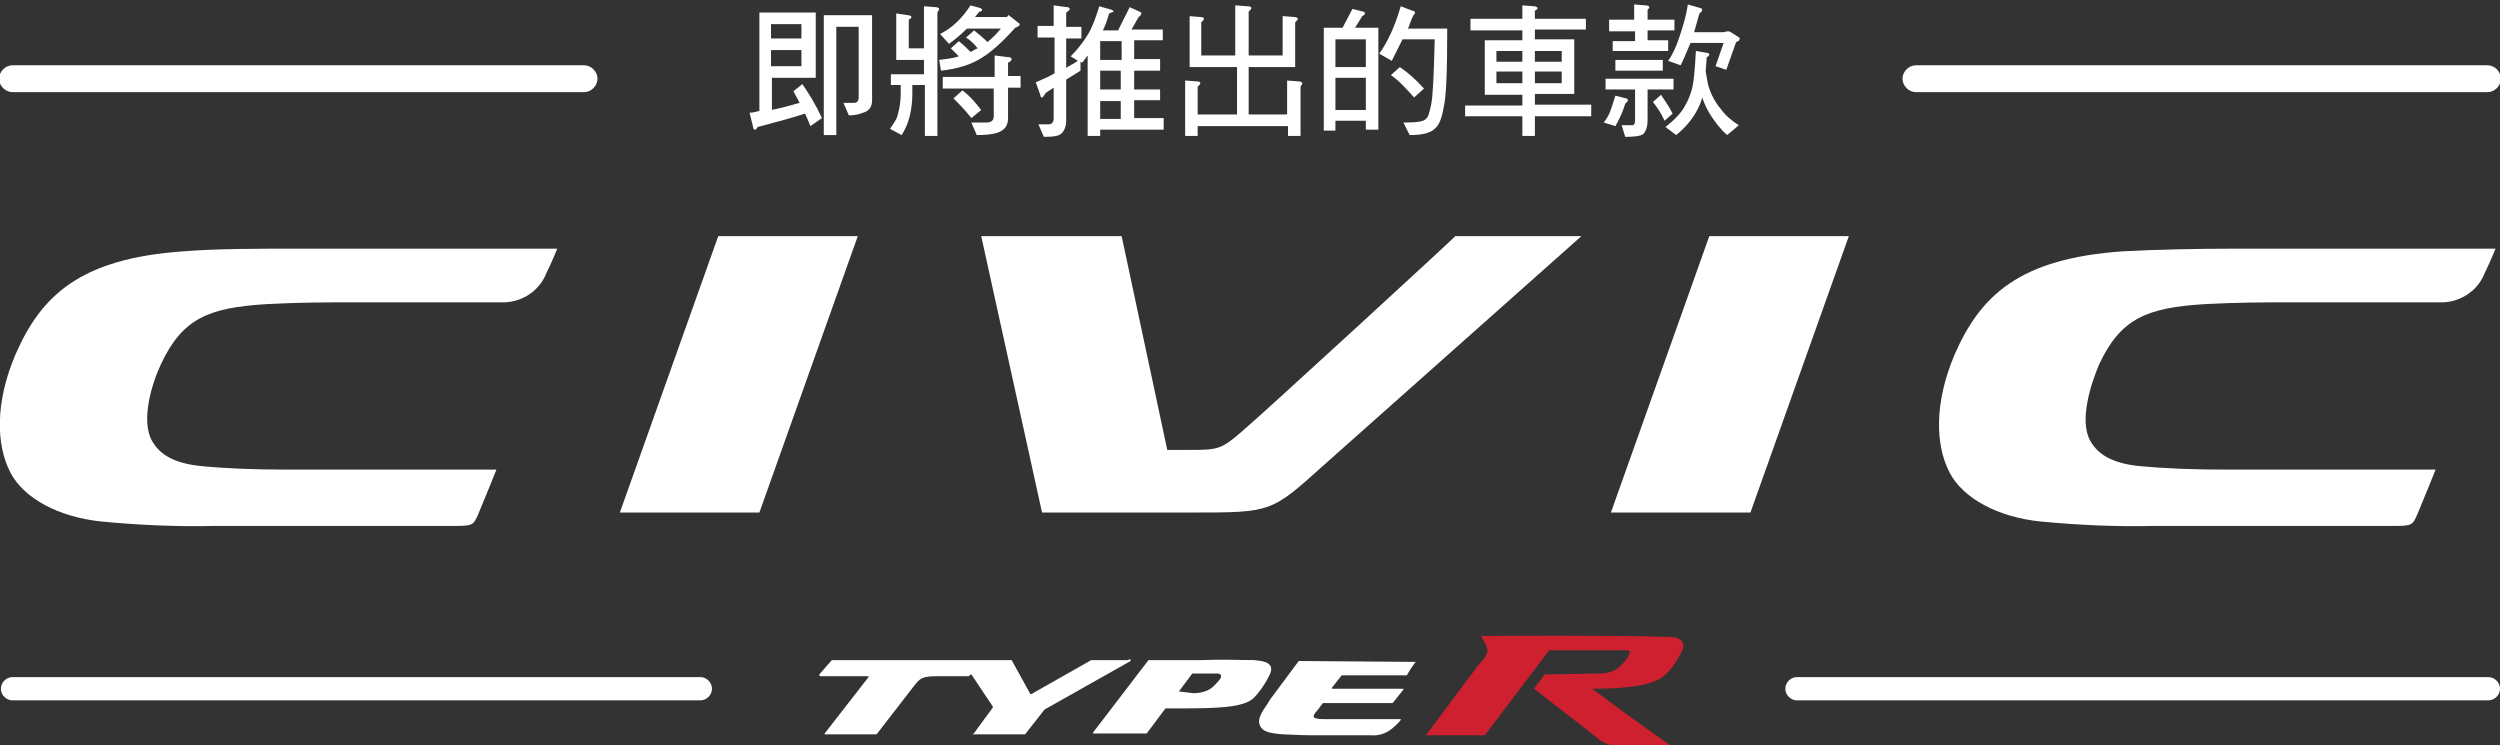
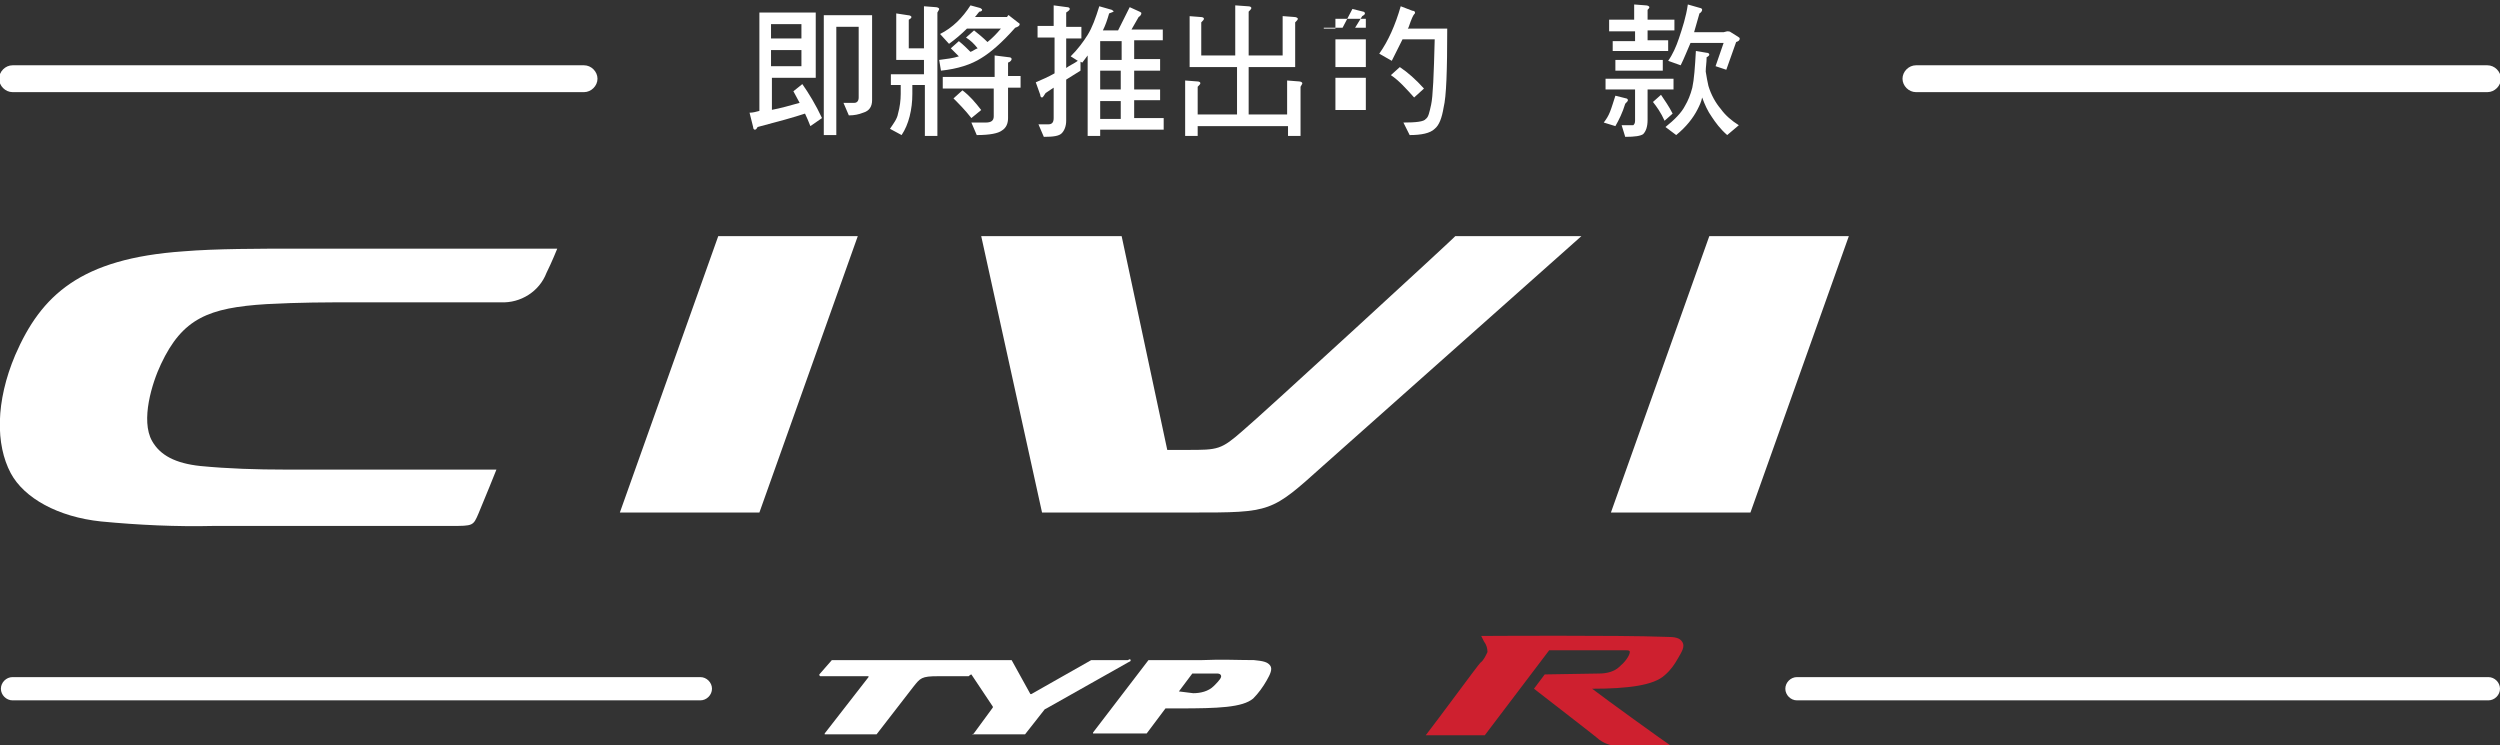
<svg xmlns="http://www.w3.org/2000/svg" version="1.1" id="Civic-Type-R-Future-Cars-Badge_Updated" x="0px" y="0px" viewBox="0 0 279.5 83.3" style="enable-background:new 0 0 279.5 83.3;" xml:space="preserve">
  <rect x="0" y="0" width="279.5" height="83.3" fill="#333333" stroke="none" />
  <path style="fill:#FFFFFF;" d="M20.5,28.1C9,28.9,4.6,33,1.7,39.7c-2.2,5.2-2.2,10-0.5,13.2c1.5,2.8,5.3,4.9,10.1,5.4  c4.2,0.4,8.4,0.6,12.6,0.5h16.6h9.9c2.5,0,2.5,0,3.1-1.4s2-4.9,2-4.9H31.9c-3.2,0-6.4-0.1-9.5-0.4c-2.8-0.3-4.5-1.2-5.4-2.8  c-1.3-2.3,0-6.5,1-8.6c2.4-5.1,5.3-6.3,11.8-6.7c3.8-0.2,6.6-0.2,9.9-0.2H56c2.2,0.1,4.3-1.2,5.1-3.3c0.6-1.2,1.2-2.7,1.2-2.7H33  C29,27.8,24.1,27.8,20.5,28.1" />
  <polygon style="fill:#FFFFFF;" points="69.3,57.3 84.9,57.3 95.9,26.4 80.3,26.4 " />
  <path style="fill:#FFFFFF;" d="M139,48.1c-2.5,2.2-2.8,2.2-6.3,2.2h-2.2l-5.1-23.9h-15.7l6.8,30.9h16.7c9,0,8.9,0,14.8-5.3  l28.8-25.6h-14.1C162.8,26.4,140.7,46.7,139,48.1" />
  <polygon style="fill:#FFFFFF;" points="180.1,57.3 195.7,57.3 206.7,26.4 191.1,26.4 " />
-   <path style="fill:#FFFFFF;" d="M249.7,27.8c-3.9,0-8.8,0.1-12.4,0.3c-11.5,0.8-15.9,4.9-18.8,11.6c-2.2,5.2-2.2,10-0.5,13.2  c1.5,2.8,5.3,4.9,10.1,5.4c4.2,0.4,8.4,0.6,12.6,0.5h16.6h9.9c2.5,0,2.5,0,3.1-1.4s2-4.9,2-4.9h-23.6c-3.2,0-6.4-0.1-9.6-0.4  c-2.8-0.3-4.5-1.2-5.4-2.8c-1.3-2.3,0.1-6.5,1-8.6c2.4-5.1,5.3-6.3,11.8-6.7c3.8-0.2,6.6-0.2,9.9-0.2h16.3c2.2,0.1,4.3-1.2,5.1-3.3  c0.6-1.2,1.2-2.7,1.2-2.7L249.7,27.8z" />
  <path style="fill:#FFFFFF;" d="M65.3,10.3H1.4c-0.8,0-1.5-0.7-1.5-1.5s0.7-1.5,1.5-1.5h63.9c0.8,0,1.5,0.7,1.5,1.5  S66.1,10.3,65.3,10.3z" />
  <path style="fill:#FFFFFF;" d="M278.1,10.3h-63.9c-0.8,0-1.5-0.7-1.5-1.5s0.7-1.5,1.5-1.5h63.9c0.8,0,1.5,0.7,1.5,1.5  S278.9,10.3,278.1,10.3z" />
  <path style="fill:#FFFFFF;" d="M126.3,73.8H122l-6.7,3.8h-0.1l0,0l-2.1-3.8c0,0,0,0-0.1,0H93l0,0l-1.4,1.6c0,0,0,0,0,0.1  c0,0,0,0,0.1,0.1H97c0,0,0,0,0.1,0c0,0,0,0,0,0.1L92.2,82c0,0,0,0,0,0.1c0,0,0,0,0.1,0H98l0,0l4.1-5.3c0.8-1,0.9-1.2,2.8-1.2h3.4  c0,0,0.2-0.2,0.3-0.2l0,0L111,79v0.1l-2.2,3 M108.7,82.1C108.7,82.2,108.8,82.2,108.7,82.1h5.9l0,0l2.2-2.8l0.2-0.1l9.4-5.3v-0.1  c0,0,0-0.1-0.1-0.1" />
  <path style="fill:#FFFFFF;" d="M131.9,77.4C131.9,77.4,131.8,77.4,131.9,77.4 M131.8,77.3l1.5-2l0,0h2.7c0.2,0,0.4,0,0.5,0.2  s-0.1,0.5-0.7,1.1l-0.1,0.1c-0.6,0.6-1.5,0.8-2.3,0.8L131.8,77.3z M134.4,73.8c-2.4,0-4,0-4.2,0h-1.8l0,0l-6.2,8.1c0,0,0,0,0,0.1  h0.1h5.8c0,0,0,0,0.1,0l2.1-2.8h0.1h1.4c4.4,0,7.1-0.1,8.3-1.1c0.6-0.6,1.1-1.3,1.5-2s0.7-1.3,0.4-1.7s-0.8-0.5-1.8-0.6  C138.4,73.8,136.6,73.7,134.4,73.8L134.4,73.8z" />
-   <path style="fill:#FFFFFF;" d="M158.3,74C158.3,74,158.4,73.9,158.3,74l-13.1-0.1l0,0l-3.2,4.3c-0.1,0.2-0.2,0.3-0.3,0.5  s-0.2,0.2-0.2,0.3c-0.7,1-0.9,1.6-0.6,2.2s1.1,0.8,2.6,0.9c0.4,0,1.8,0.1,2.9,0.1h6.8c0.9,0.1,1.8-0.2,2.5-0.8  c0.6-0.5,0.9-0.9,0.9-0.9v-0.1c0,0,0,0-0.1,0H148c-0.7,0-1-0.1-1.1-0.2s0-0.4,0.4-0.8l0.6-0.8h0.1h7.7l0,0l1.2-1.5V77c0,0,0,0-0.1,0  H149c0,0,0,0-0.1,0c0,0,0,0,0-0.1l1.1-1.4l0,0h7.2c0,0,0,0,0.1,0C157.3,75.4,158.2,74,158.3,74" />
  <path style="fill:#CE202F;" d="M187.6,73.6c0.4-0.7,0.8-1.3,0.5-1.8s-0.8-0.6-1.9-0.6c-5.2-0.2-20.4-0.1-20.5-0.1h-0.1  c0.1,0.2,0.2,0.4,0.3,0.6c0.3,0.4,0.4,0.8,0.4,1.2c-0.2,0.4-0.4,0.9-0.8,1.2c-0.3,0.3-4.7,6.3-6.1,8.1h6.6l7.2-9.5c2.8,0,4.6,0,6,0  c0.8,0,1.5,0,2.6,0l0,0c0.1,0,0.3,0,0.4,0.1c0.1,0.3-0.4,1.1-1,1.6l-0.1,0.1c-0.6,0.6-1.5,0.8-2.3,0.8l-6.1,0.1l-1.2,1.6  c1.4,1.1,7,5.4,7.3,5.7c0.7,0.5,1.4,0.7,2.2,0.7l5.7-0.1c-0.9-0.6-7-5-8.7-6.3c4.1,0,6.9-0.4,8.1-1.5  C186.8,74.9,187.2,74.3,187.6,73.6" />
  <path style="fill:#FFFFFF;" d="M78.3,78.3H1.4c-0.7,0-1.3-0.6-1.3-1.3s0.6-1.3,1.3-1.3h76.9c0.7,0,1.3,0.6,1.3,1.3  S79,78.3,78.3,78.3z" />
  <path style="fill:#FFFFFF;" d="M278.2,78.3h-77.3c-0.7,0-1.3-0.6-1.3-1.3s0.6-1.3,1.3-1.3h77.3c0.7,0,1.3,0.6,1.3,1.3  S278.9,78.3,278.2,78.3z" />
  <g>
    <path style="fill:#FFFFFF;" d="M86.2,12.3c1.1-0.2,2.1-0.5,3.2-0.8c-0.2-0.4-0.5-0.9-0.7-1.3l1-0.8c0.7,1,1.5,2.3,2.2,3.8l-1.3,0.9   c-0.2-0.5-0.4-1-0.6-1.4c-1.2,0.4-3,0.9-5.3,1.5c-0.1,0.2-0.2,0.3-0.3,0.3c-0.1,0-0.2-0.1-0.2-0.3l-0.4-1.6c0.4,0,0.7-0.1,1.1-0.2   V1.4h6.3v7.3h-4.9V12.3z M86.2,2.7v1.6h3.4V2.7H86.2z M86.2,7.4h3.4V5.6h-3.4V7.4z M97.5,1.7v9.5c0,0.7-0.3,1.2-1,1.4   c-0.5,0.2-1,0.3-1.6,0.3l-0.6-1.4l1.2,0c0.3,0,0.5-0.2,0.5-0.6V3h-2.5v12.1h-1.4V1.7h0.7H97.5z" />
    <path style="fill:#FFFFFF;" d="M101.5,1.7c0.2,0,0.4,0.1,0.4,0.2c0,0.1-0.1,0.2-0.3,0.3v3.2h1.7V0.7l1.3,0.1c0.2,0,0.4,0.1,0.4,0.2   c0,0.1-0.1,0.2-0.2,0.4v13.8h-1.4V9.5H102v1c0,0.9-0.1,1.7-0.3,2.5c-0.2,0.8-0.5,1.5-0.9,2.1l-1.3-0.7c0.4-0.6,0.8-1.1,0.9-1.7   c0.2-0.7,0.3-1.5,0.3-2.2v-1h-1.1V8.3h3.7V6.7h-3.1V1.5L101.5,1.7z M109.6,0.9c0.1,0.1,0.2,0.1,0.2,0.2c0,0.1-0.1,0.2-0.3,0.2   c-0.2,0.2-0.3,0.4-0.5,0.6h3.6c0-0.1,0.1-0.1,0.1-0.2c0.1,0,0.1,0,0.2,0.1l0.9,0.7c0.1,0.1,0.2,0.1,0.2,0.2c0,0.2-0.2,0.3-0.5,0.4   c-1.5,1.7-2.8,2.8-3.8,3.4c-1.1,0.7-2.6,1.2-4.5,1.4L105,6.7c0.8-0.1,1.6-0.2,2.2-0.4c-0.3-0.3-0.6-0.6-0.9-0.9l0.9-0.8   c0.5,0.4,0.9,0.8,1.3,1.2c0.3-0.1,0.5-0.3,0.8-0.4c-0.4-0.5-0.8-0.9-1.3-1.2l0.9-0.8c0.5,0.4,1,0.8,1.5,1.3c0.5-0.4,1-0.9,1.5-1.5   h-3.8c-0.6,0.6-1.3,1.2-2,1.7l-1-1.1c1.4-0.7,2.5-1.8,3.4-3.2L109.6,0.9z M111.2,8.6V6.2l1.6,0.2c0.2,0,0.3,0.1,0.3,0.2   c0,0.1-0.1,0.3-0.4,0.4v1.5h1.4v1.3h-1.4v3.4c0,0.6-0.2,1.1-0.7,1.4c-0.4,0.3-1.3,0.5-2.8,0.5l-0.6-1.4h1.6c0.6,0,0.9-0.2,0.9-0.7   V9.9h-5.7V8.6H111.2z M109.7,12.3l-1.1,0.9c-0.7-0.9-1.4-1.6-2-2.2l1-0.9C108.4,10.7,109,11.4,109.7,12.3z" />
    <path style="fill:#FFFFFF;" d="M117.8,2.9V0.6l1.5,0.2c0.2,0,0.3,0.1,0.3,0.2c0,0.1-0.1,0.2-0.4,0.4v1.6h1.7v1.3h-1.7v3.3   c0.4-0.3,0.9-0.5,1.3-0.8l-0.8-0.5c0.8-0.8,1.4-1.6,1.9-2.4c0.5-0.8,0.9-1.9,1.3-3.2l1.4,0.4c0.1,0.1,0.2,0.1,0.2,0.2   c0,0-0.2,0.1-0.5,0.2c-0.2,0.7-0.4,1.3-0.7,1.9h1.7l1.3-2.6l1.1,0.5c0.2,0.1,0.2,0.1,0.2,0.2c0,0.1-0.1,0.3-0.3,0.4l-0.8,1.4h3.5   v1.2h-3.2v2.1h2.9v1.3h-2.9V10h2.9v1.2h-2.9v2h3.3v1.3H123v0.7h-1.4v-9c-0.2,0.3-0.4,0.5-0.6,0.8l-0.2-0.1v1l-1.6,1v4.6   c0,0.6-0.2,1.1-0.5,1.4c-0.3,0.3-0.9,0.4-2,0.4l-0.6-1.4h1.1c0.4,0,0.6-0.2,0.6-0.7V9.8l-0.9,0.6c-0.2,0.3-0.3,0.5-0.4,0.5   c-0.1,0-0.2-0.1-0.2-0.3l-0.5-1.4c0.7-0.3,1.4-0.6,2.1-1v-4h-1.9V2.9H117.8z M125.3,4.6H123v2.1h2.4V4.6z M125.3,10V7.9H123V10   H125.3z M125.3,13.3v-2H123v2H125.3z" />
    <path style="fill:#FFFFFF;" d="M132.9,1.8l1.3,0.1c0.3,0,0.4,0.1,0.4,0.2c0,0.1-0.1,0.2-0.3,0.4v3.7h3.8V0.6l1.4,0.1   c0.3,0,0.4,0.1,0.4,0.2c0,0.1-0.1,0.2-0.3,0.4v4.9h3.8V1.8l1.3,0.1c0.2,0,0.4,0.1,0.4,0.2c0,0.1-0.1,0.2-0.3,0.4v5h-5.2v5.3h4.3V9   l1.3,0.1c0.2,0,0.4,0.1,0.4,0.2c0,0.1-0.1,0.2-0.2,0.4v5.5h-1.4v-1.1h-10.1v1.1h-1.4V9l1.3,0.1c0.3,0,0.4,0.1,0.4,0.2   c0,0.1-0.1,0.2-0.3,0.4v3.1h4.4V7.5h-5.3V6.8V1.8z" />
-     <path style="fill:#FFFFFF;" d="M152.4,1.3c0.1,0,0.2,0.1,0.2,0.2c0,0.1-0.1,0.2-0.3,0.3l-0.8,1.3h2.6v11.4h-1.4v-1h-3.4v1.1H148   V3.1h2.1l1.1-2.1L152.4,1.3z M152.7,7.5V4.4h-3.4v3.1H152.7z M152.7,12.3V8.7h-3.4v3.6H152.7z M157.9,1.2c0.2,0,0.3,0.1,0.3,0.2   s0,0.1-0.1,0.2c-0.1,0.1-0.3,0.5-0.6,1.4c0,0.1-0.1,0.1-0.1,0.2h4.4c0,4.7-0.1,7.6-0.4,8.8c-0.2,1.2-0.5,2-1,2.4   c-0.5,0.5-1.5,0.7-2.8,0.7l-0.7-1.4c1.4,0,2.3-0.1,2.5-0.4c0.3-0.2,0.4-0.7,0.6-1.6c0.2-0.9,0.3-3.3,0.4-7.3h-3.6   c-0.4,0.8-0.8,1.6-1.2,2.4L154.2,6c1-1.4,1.8-3.2,2.4-5.3L157.9,1.2z M159.2,9.9l-1.1,1c-0.9-1-1.7-1.9-2.6-2.5l1-0.9   C157.4,8.1,158.3,8.9,159.2,9.9z" />
-     <path style="fill:#FFFFFF;" d="M170.2,2.1V0.6l1.3,0.1c0.2,0,0.4,0.1,0.4,0.2c0,0.1-0.1,0.2-0.3,0.3v0.9h5.7v1.2h-5.7v1.1h4.4v6.1   h-4.4v1.2h6.3V13h-6.3v2.2h-1.4V13h-6.4v-1.2h6.4v-1.2H166V4.5h4.2V3.4h-5.8V2.1H170.2z M170.2,6.9V5.7h-2.9v1.2H170.2z M170.2,8   h-2.9v1.3h2.9V8z M171.6,6.9h3V5.7h-3V6.9z M174.6,8h-3v1.3h3V8z" />
+     <path style="fill:#FFFFFF;" d="M152.4,1.3c0.1,0,0.2,0.1,0.2,0.2c0,0.1-0.1,0.2-0.3,0.3l-0.8,1.3h2.6h-1.4v-1h-3.4v1.1H148   V3.1h2.1l1.1-2.1L152.4,1.3z M152.7,7.5V4.4h-3.4v3.1H152.7z M152.7,12.3V8.7h-3.4v3.6H152.7z M157.9,1.2c0.2,0,0.3,0.1,0.3,0.2   s0,0.1-0.1,0.2c-0.1,0.1-0.3,0.5-0.6,1.4c0,0.1-0.1,0.1-0.1,0.2h4.4c0,4.7-0.1,7.6-0.4,8.8c-0.2,1.2-0.5,2-1,2.4   c-0.5,0.5-1.5,0.7-2.8,0.7l-0.7-1.4c1.4,0,2.3-0.1,2.5-0.4c0.3-0.2,0.4-0.7,0.6-1.6c0.2-0.9,0.3-3.3,0.4-7.3h-3.6   c-0.4,0.8-0.8,1.6-1.2,2.4L154.2,6c1-1.4,1.8-3.2,2.4-5.3L157.9,1.2z M159.2,9.9l-1.1,1c-0.9-1-1.7-1.9-2.6-2.5l1-0.9   C157.4,8.1,158.3,8.9,159.2,9.9z" />
    <path style="fill:#FFFFFF;" d="M181.8,11c0.1,0,0.2,0.1,0.2,0.2c0,0.1-0.1,0.2-0.3,0.4c-0.3,1-0.7,1.8-1.1,2.5l-1.3-0.4   c0.3-0.4,0.5-0.7,0.7-1.2c0.2-0.5,0.4-1.2,0.6-1.8L181.8,11z M187.1,8.8V10h-2.9v3.4c0,0.8-0.2,1.3-0.5,1.6c-0.3,0.2-0.9,0.3-2,0.3   l-0.4-1.3c0.7,0,1.2,0,1.3,0c0.1-0.1,0.2-0.2,0.2-0.5V10h-3.3V8.8H187.1z M182.7,2.2V0.5l1.3,0.1c0.2,0,0.4,0.1,0.4,0.2   c0,0.1-0.1,0.2-0.2,0.3v1.1h3v1.2h-3v1.1h2.3v1.2h-6.2V4.6h2.5V3.5h-2.9V2.2H182.7z M185.9,6.7v1.2h-5.3V6.7H185.9z M187,12.7   l-0.9,0.8c-0.4-0.9-0.9-1.6-1.3-2.1l0.9-0.8C186.1,11.2,186.6,11.9,187,12.7z M190.8,5.9c0.2,0,0.3,0.1,0.3,0.2   c0,0.1-0.1,0.2-0.3,0.3c0,0.6-0.1,1.1-0.1,1.6c0.1,0.6,0.2,1.2,0.3,1.6c0.3,1,0.8,1.9,1.4,2.6c0.5,0.7,1.2,1.3,2,1.8l-1.3,1.1   c-0.8-0.7-1.3-1.4-1.7-2c-0.5-0.7-0.8-1.4-1.1-2.2c-0.1,0.5-0.3,0.9-0.5,1.3c-0.5,1-1.3,2-2.4,2.9l-1.2-0.9c1-0.8,1.8-1.6,2.2-2.4   c0.3-0.5,0.6-1.2,0.8-2c0.2-0.9,0.3-2.3,0.4-4.1L190.8,5.9z M190.1,0.9c0.1,0,0.2,0.1,0.2,0.2c0,0.1-0.1,0.3-0.3,0.4   c-0.2,0.7-0.4,1.4-0.6,2.1h3.3l0.4-0.1c0.1,0,0.3,0,0.4,0.1l0.8,0.5c0.1,0.1,0.2,0.1,0.2,0.2c0,0.2-0.1,0.3-0.4,0.4l-1.1,3.1   l-1.2-0.4l0.9-2.6H189c-0.4,0.9-0.7,1.7-1.1,2.5l-1.4-0.5c0.5-0.7,0.9-1.6,1.2-2.5c0.4-1.2,0.8-2.4,1-3.8L190.1,0.9z" />
  </g>
</svg>